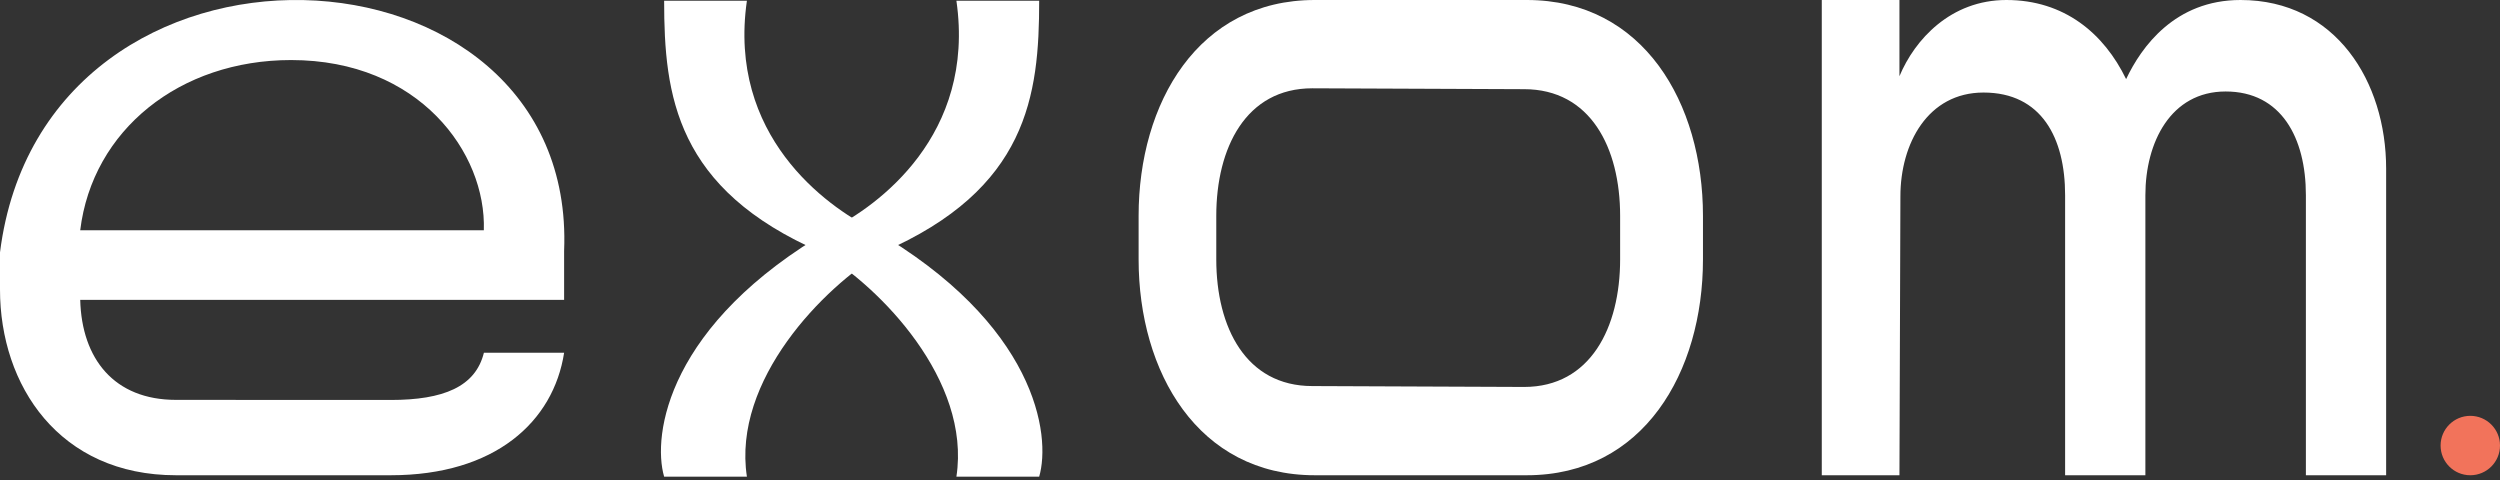
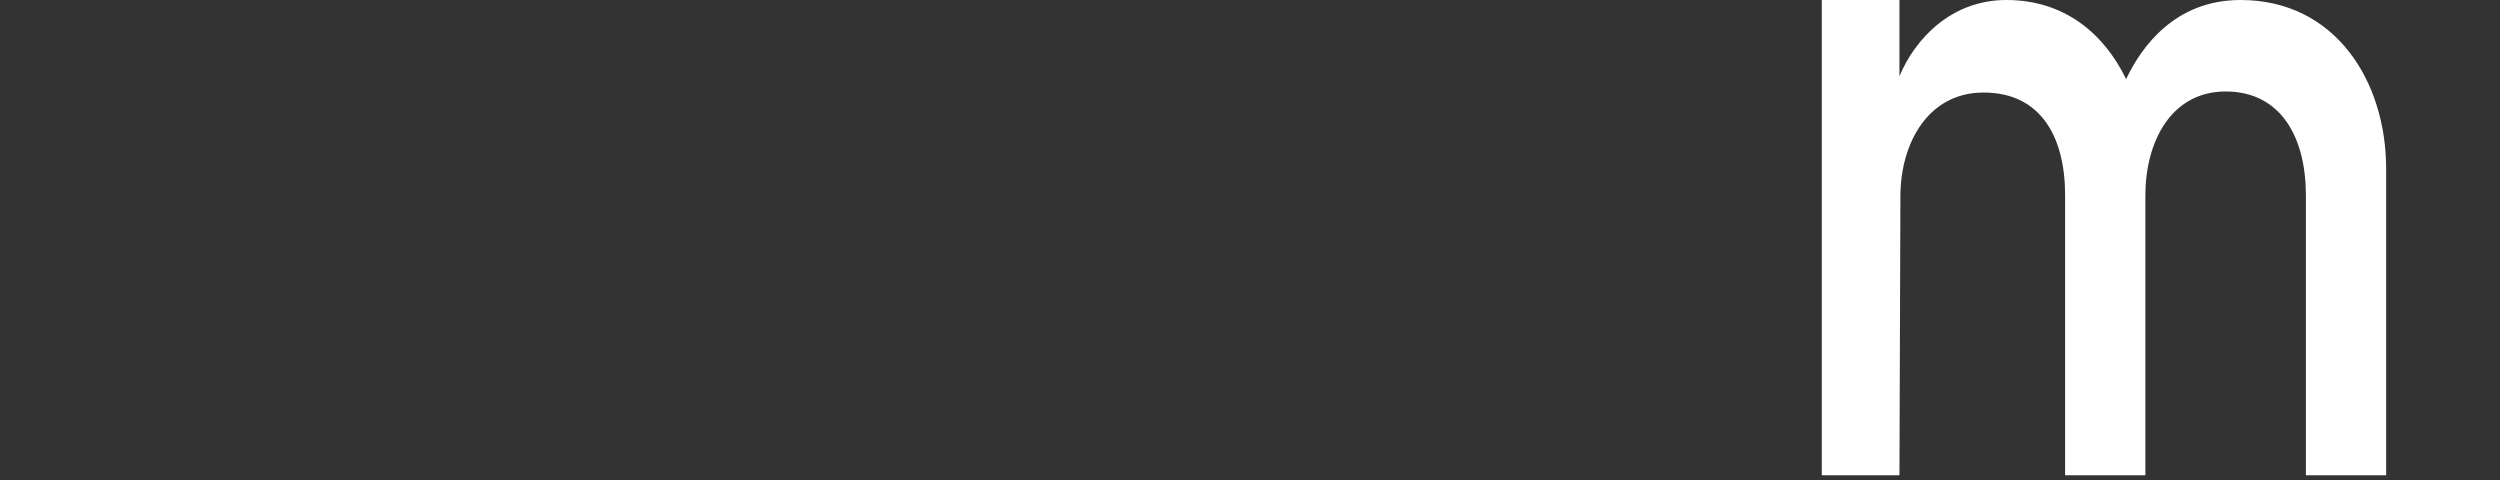
<svg xmlns="http://www.w3.org/2000/svg" width="505" height="97" viewBox="0 0 505 97" fill="none">
  <rect x="0" y="0" width="505" height="97" fill="#333333" stroke="none" />
-   <circle cx="499" cy="90" r="6" fill="#F2735B" />
-   <path fill-rule="evenodd" clip-rule="evenodd" d="M35.544 96C11.988 96 0 77.889 0 58.474V50.983C8.886 -19.505 116.615 -14.339 113.951 50.679V60.576H78.93H35.544H16.204C16.512 72.501 23.073 80.775 35.544 80.775L78.93 80.793C89.553 80.793 96.054 78.135 97.747 71.256H113.951C111.796 85.167 100.023 96 78.93 96H35.544ZM97.733 46.511H16.204C18.672 26.247 36.325 12.13 58.798 12.13C84.667 12.13 98.255 30.862 97.733 46.511Z" fill="white" />
  <path d="M368 96V0H383.688V15.4C386.769 7.988 394.048 0 405.292 0C416.999 0 425.008 6.762 429.475 15.981C432.556 9.474 439.333 0 452.58 0C471.834 0 482 16.523 482 34.058V96H465.789V39.423C465.789 27.854 460.822 18.48 449.578 18.48C438.488 18.48 433.367 28.758 433.367 39.423V96H417.153V39.423C417.153 27.854 412.378 18.693 400.671 18.693C389.427 18.693 383.882 28.996 383.882 39.662L383.688 96H368Z" fill="white" />
-   <path fill-rule="evenodd" clip-rule="evenodd" d="M308.414 3.87556e-06C331.984 6.00847e-06 344 20.815 344 43.604V52.396C344 75.185 331.984 96 308.414 96H265.586C242.016 96 230 75.185 230 52.396L230 43.604C230 20.815 242.016 -2.13292e-06 265.586 0L308.414 3.87556e-06ZM307.872 18.015C321.263 18.015 327.266 29.83 327.266 43.614V52.386C327.266 66.17 321.263 78.164 307.872 78.164L265.082 77.985C251.691 77.985 245.688 66.17 245.688 52.386L245.688 43.614C245.688 29.83 251.691 17.836 265.082 17.836L307.872 18.015Z" fill="white" />
-   <path d="M209.915 96.284L193.196 96.284C196.17 76.79 177.724 57.935 165.877 50.944C136.508 38.22 134.156 19.291 134.156 0.149L150.875 0.149C146.957 27.373 166.897 41.655 176.216 46.302C209.407 65.408 212.344 87.96 209.915 96.284Z" fill="white" />
-   <path d="M134.155 96.284L150.874 96.284C147.901 76.79 166.414 57.935 178.255 50.944C207.61 38.22 209.914 19.291 209.914 0.149L193.195 0.149C197.112 27.373 177.235 41.655 167.92 46.302C134.745 65.408 131.727 87.96 134.155 96.284Z" fill="white" />
</svg>